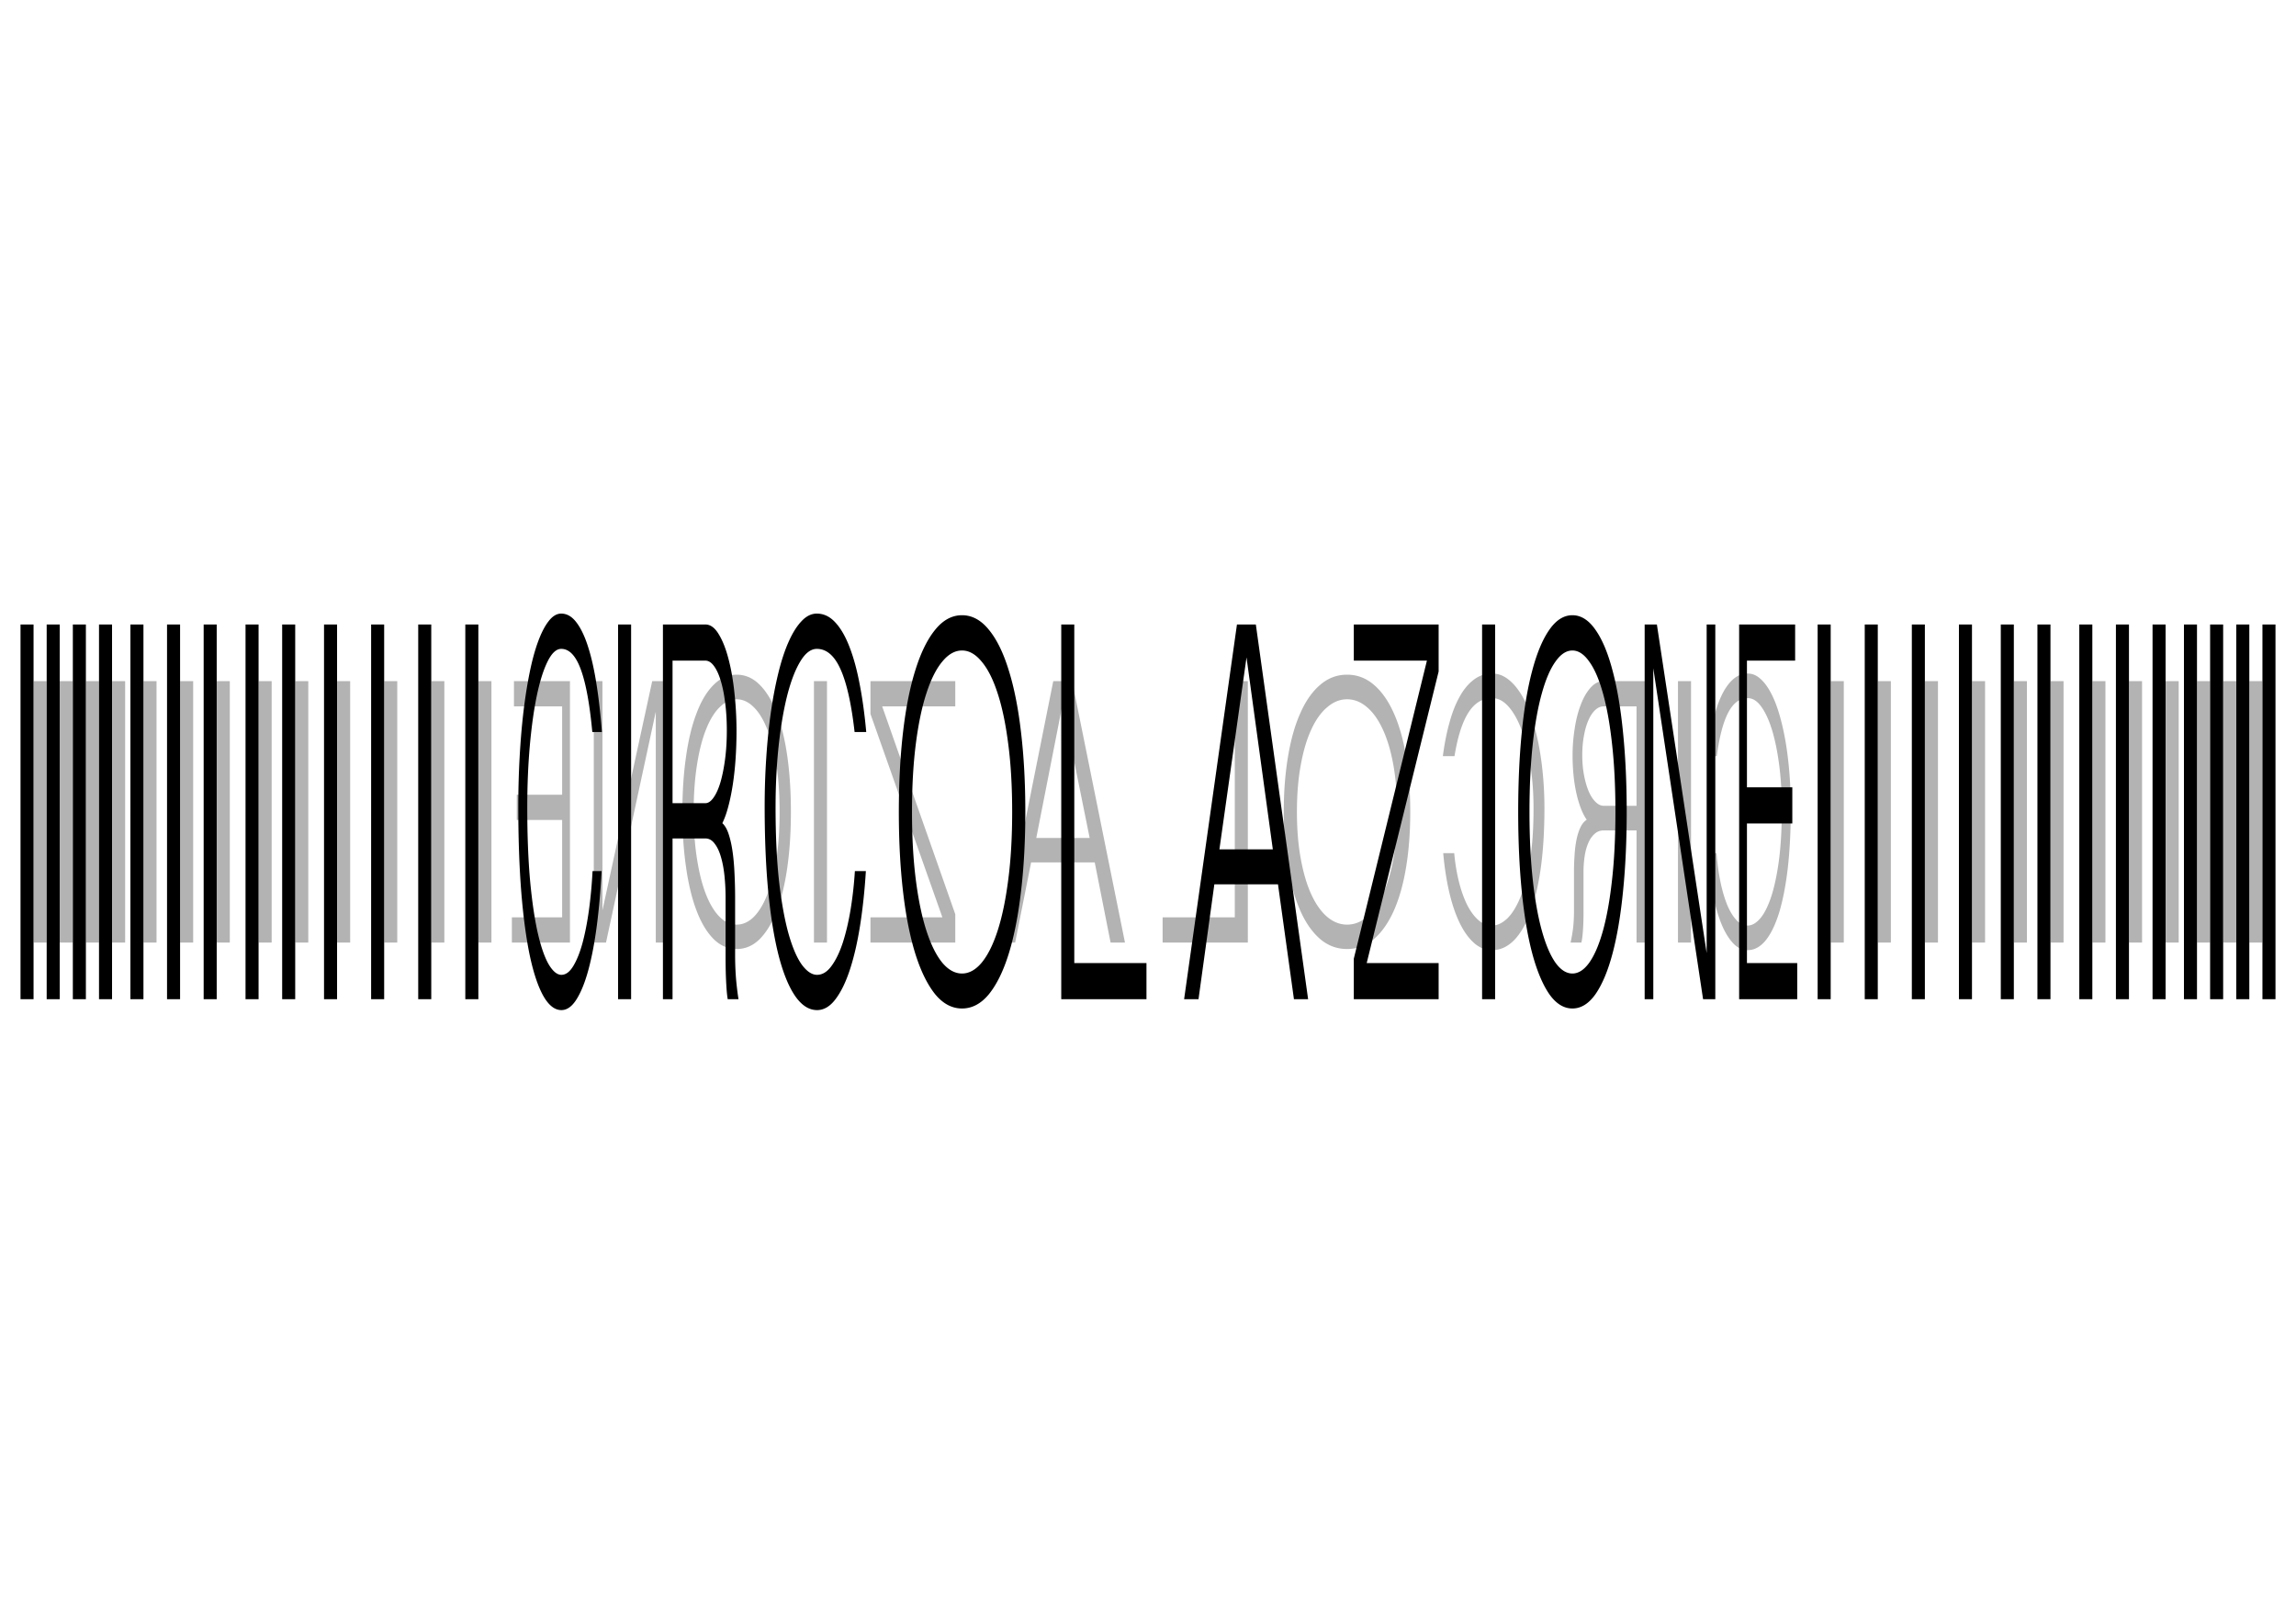
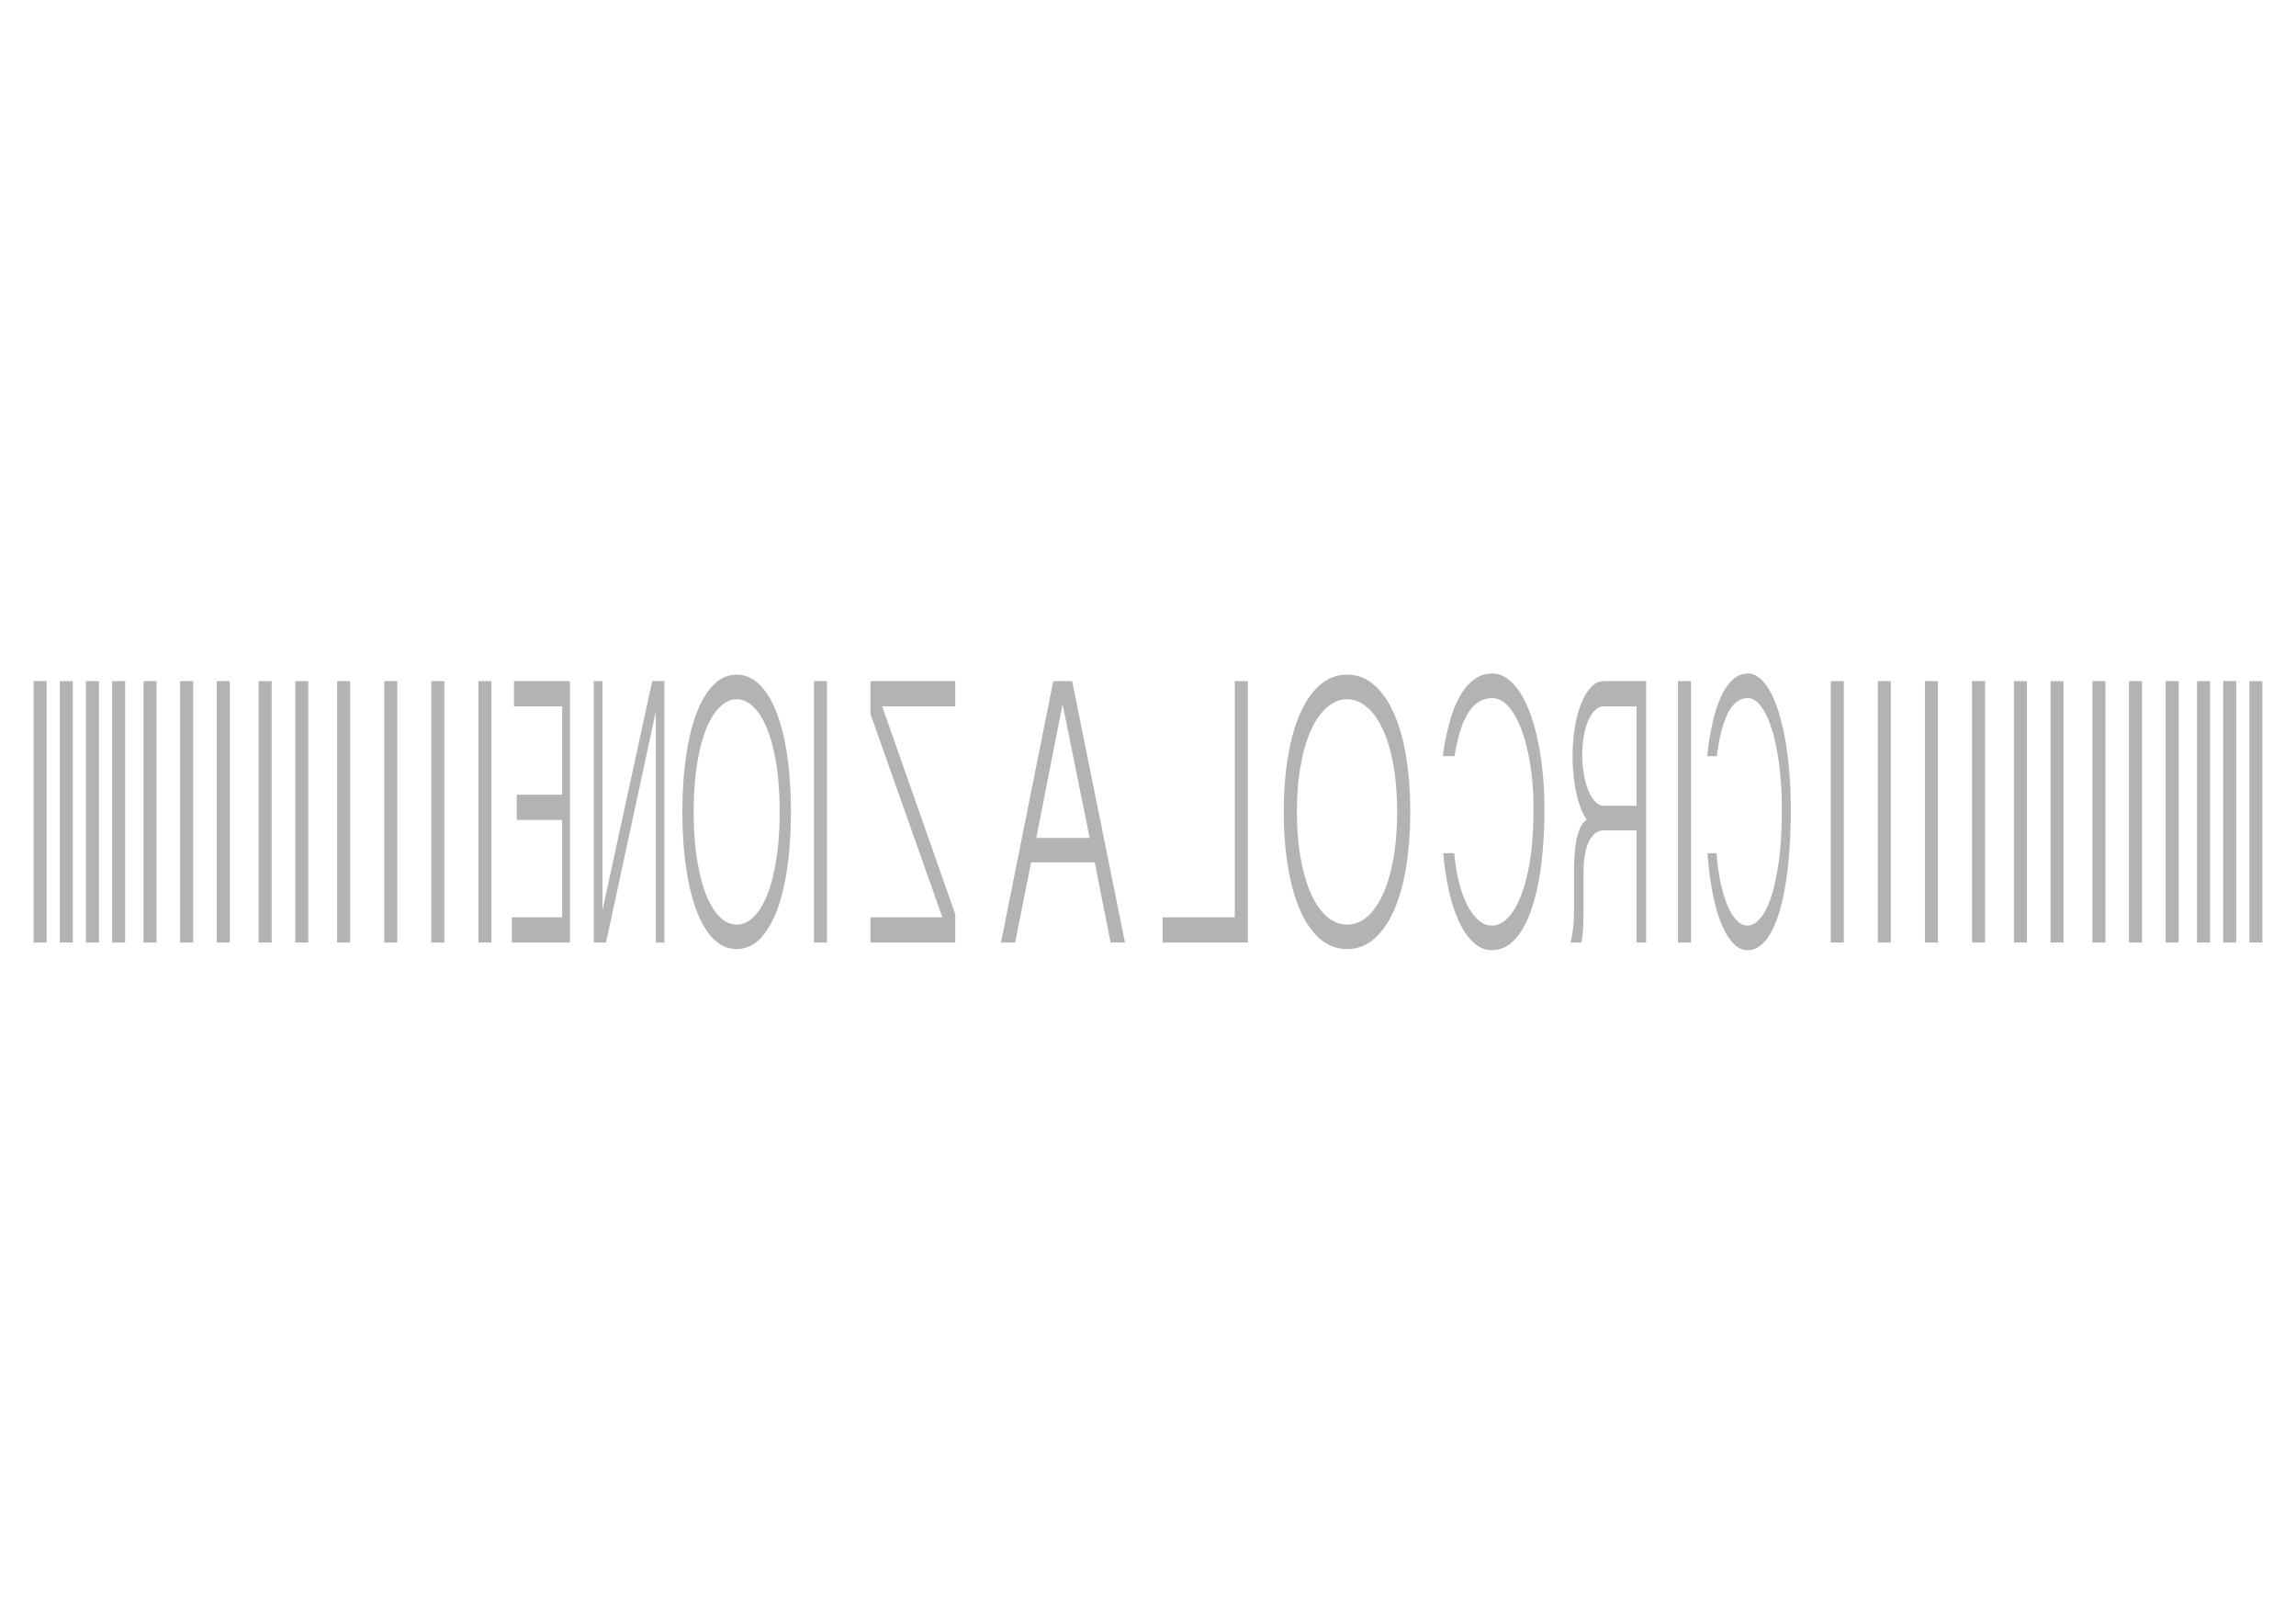
<svg xmlns="http://www.w3.org/2000/svg" width="1052.362" height="744.094" viewBox="0 0 1052.362 744.094">
  <g font-size="88.002" font-weight="400" letter-spacing="0" word-spacing="0" font-family="Oriya Sangam MN">
    <g fill="#b3b3b3">
      <path d="M816.69 370.497c0 9.145-.444 17.1-1.335 23.866-.914 6.703-2.11 12.278-3.586 16.725-1.477 4.385-3.153 7.674-5.028 9.866-1.875 2.13-3.773 3.195-5.695 3.195-2.016 0-3.832-.94-5.45-2.82-1.64-1.878-3.058-4.353-4.254-7.422-1.195-3.132-2.18-6.671-2.953-10.618a105.107 105.107 0 01-1.617-12.309h-4.149c.445 6.14 1.172 11.933 2.18 17.383 1.008 5.387 2.285 10.085 3.832 14.094 1.547 4.01 3.364 7.173 5.45 9.49 2.062 2.318 4.383 3.477 6.96 3.477 3.024 0 5.755-1.472 8.192-4.416 2.415-2.944 4.489-7.204 6.223-12.779 1.711-5.638 3.036-12.465 3.973-20.483.914-8.081 1.371-17.227 1.371-27.437 0-5.262-.199-10.43-.597-15.504-.399-5.136-.973-9.96-1.723-14.47-.773-4.572-1.723-8.8-2.848-12.684-1.125-3.884-2.414-7.204-3.867-9.96-1.477-2.819-3.094-5.011-4.852-6.577-1.781-1.629-3.715-2.443-5.8-2.443-2.603 0-4.923.94-6.962 2.818-2.063 1.88-3.856 4.51-5.38 7.893-1.523 3.32-2.8 7.298-3.831 11.933-1.055 4.636-1.876 9.71-2.462 15.222h4.395c1.196-8.958 2.953-15.629 5.274-20.014 2.297-4.385 5.285-6.577 8.965-6.577 2.297 0 4.407 1.378 6.328 4.134 1.899 2.694 3.54 6.358 4.923 10.994 1.359 4.635 2.425 10.022 3.199 16.16.75 6.077 1.125 12.498 1.125 19.263M769.095 312.147v119.8h5.978v-119.8h-5.978M720.783 346.161c0 3.007.139 5.95.417 8.832a70.658 70.658 0 001.254 8.175c.557 2.568 1.24 4.917 2.05 7.047.786 2.13 1.71 3.946 2.774 5.45-1.19.751-2.165 1.942-2.925 3.57-.76 1.629-1.355 3.508-1.785 5.638-.43 2.13-.722 4.479-.874 7.047a107.87 107.87 0 00-.266 7.61v18.23c0 2.63-.139 5.167-.418 7.61a69.367 69.367 0 01-1.139 6.577h4.938c.202-.814.367-1.785.494-2.912.126-1.19.228-2.412.303-3.665.076-1.253.127-2.474.152-3.664a164.7 164.7 0 00.038-3.289v-18.98c0-2.318.165-4.604.494-6.86.33-2.254.861-4.259 1.595-6.013.735-1.816 1.697-3.257 2.887-4.322 1.165-1.127 2.596-1.691 4.292-1.691h15.042v51.396h4.406v-119.8h-19.448c-2.304 0-4.342 1.034-6.115 3.1-1.773 2.005-3.267 4.636-4.482 7.894-1.215 3.194-2.127 6.827-2.735 10.899a78.809 78.809 0 00-.95 12.121m29.324 23.114h-15.042c-1.316 0-2.57-.595-3.76-1.785-1.215-1.19-2.266-2.819-3.153-4.886-.886-2.13-1.595-4.604-2.127-7.423-.531-2.819-.797-5.857-.797-9.114 0-3.195.253-6.139.76-8.832.48-2.756 1.164-5.137 2.05-7.141.861-2.005 1.9-3.57 3.115-4.698 1.19-1.128 2.494-1.692 3.912-1.692h15.042v45.571M702.885 370.497c0 9.145-.54 17.1-1.623 23.866-1.11 6.703-2.563 12.278-4.357 16.725-1.794 4.385-3.83 7.674-6.108 9.866-2.278 2.13-4.585 3.195-6.92 3.195-2.449 0-4.656-.94-6.62-2.82-1.994-1.878-3.717-4.353-5.17-7.422-1.451-3.132-2.647-6.671-3.587-10.618a87.598 87.598 0 01-1.965-12.309h-5.04c.54 6.14 1.424 11.933 2.648 17.383 1.224 5.387 2.776 10.085 4.656 14.094 1.88 4.01 4.086 7.173 6.62 9.49 2.507 2.318 5.326 3.477 8.458 3.477 3.674 0 6.991-1.472 9.953-4.416 2.933-2.944 5.453-7.204 7.56-12.779 2.079-5.638 3.688-12.465 4.827-20.483 1.11-8.081 1.666-17.227 1.666-27.437 0-5.262-.242-10.43-.726-15.504-.484-5.136-1.182-9.96-2.093-14.47-.94-4.572-2.093-8.8-3.46-12.684-1.367-3.884-2.933-7.204-4.699-9.96-1.794-2.819-3.759-5.011-5.895-6.577-2.164-1.629-4.513-2.443-7.047-2.443-3.161 0-5.98.94-8.458 2.818-2.506 1.88-4.684 4.51-6.535 7.893-1.851 3.32-3.403 7.298-4.656 11.933-1.282 4.636-2.278 9.71-2.99 15.222h5.34c1.451-8.958 3.587-15.629 6.406-20.014 2.791-4.385 6.422-6.577 10.893-6.577 2.79 0 5.353 1.378 7.688 4.134 2.307 2.694 4.3 6.358 5.98 10.994 1.652 4.635 2.948 10.022 3.887 16.16.912 6.077 1.367 12.498 1.367 19.263M588.411 372.047c0 9.208.653 17.665 1.958 25.37 1.272 7.705 3.144 14.344 5.617 19.92 2.44 5.512 5.463 9.834 9.07 12.966 3.607 3.07 7.73 4.604 12.367 4.604 4.638 0 8.76-1.535 12.368-4.604 3.573-3.132 6.596-7.454 9.07-12.967 2.473-5.575 4.345-12.214 5.616-19.92 1.271-7.704 1.907-16.16 1.907-25.369 0-9.208-.636-17.664-1.907-25.37-1.271-7.704-3.143-14.313-5.617-19.825-2.473-5.575-5.496-9.897-9.07-12.967-3.606-3.132-7.729-4.698-12.367-4.698-4.638 0-8.76 1.566-12.367 4.698-3.607 3.07-6.63 7.392-9.07 12.967-2.473 5.512-4.345 12.121-5.617 19.826-1.305 7.705-1.958 16.161-1.958 25.37m6.03 0c0-8.081.6-15.316 1.803-21.706 1.168-6.389 2.783-11.776 4.844-16.161 2.061-4.447 4.5-7.83 7.317-10.148 2.783-2.38 5.789-3.57 9.018-3.57 3.264 0 6.287 1.19 9.07 3.57 2.782 2.318 5.204 5.7 7.266 10.148 2.06 4.385 3.675 9.772 4.844 16.161 1.168 6.39 1.752 13.625 1.752 21.705 0 8.08-.584 15.316-1.752 21.705-1.169 6.39-2.783 11.808-4.844 16.256-2.062 4.447-4.484 7.86-7.266 10.241-2.783 2.318-5.806 3.477-9.07 3.477-3.229 0-6.235-1.159-9.018-3.477-2.817-2.38-5.256-5.794-7.317-10.241-2.061-4.448-3.676-9.866-4.844-16.256-1.202-6.39-1.804-13.624-1.804-21.705M565.966 312.147V420.39h-33.083v11.557h39.06v-119.8h-5.977M482.755 312.147l-23.962 119.8h6.493l7.318-36.738h29.166l7.266 36.738h6.596l-24.22-119.8h-8.657m4.277 10.524l12.42 61.356h-24.478l12.058-61.356M437.85 418.98l-33.509-95.276h33.51v-11.557H398.97v15.034l32.972 93.21H398.97v11.556h38.88v-12.966M373.072 312.147v119.8h5.978v-119.8h-5.978M312.769 372.047c0 9.208.56 17.665 1.68 25.37 1.09 7.705 2.697 14.344 4.819 19.92 2.092 5.512 4.686 9.834 7.78 12.966 3.095 3.07 6.632 4.604 10.61 4.604 3.98 0 7.516-1.535 10.61-4.604 3.066-3.132 5.66-7.454 7.782-12.967 2.122-5.575 3.728-12.214 4.819-19.92 1.09-7.704 1.635-16.16 1.635-25.369 0-9.208-.545-17.664-1.635-25.37-1.09-7.704-2.697-14.313-4.82-19.825-2.121-5.575-4.715-9.897-7.78-12.967-3.095-3.132-6.631-4.698-10.61-4.698-3.98 0-7.516 1.566-10.61 4.698-3.095 3.07-5.689 7.392-7.781 12.967-2.122 5.512-3.729 12.121-4.82 19.826-1.119 7.705-1.679 16.161-1.68 25.37m5.173 0c0-8.081.516-15.316 1.548-21.706 1.002-6.389 2.387-11.776 4.155-16.161 1.769-4.447 3.861-7.83 6.278-10.148 2.387-2.38 4.966-3.57 7.737-3.57 2.8 0 5.393 1.19 7.78 3.57 2.388 2.318 4.466 5.7 6.234 10.148 1.768 4.385 3.154 9.772 4.156 16.161 1.002 6.39 1.503 13.625 1.503 21.705 0 8.08-.501 15.316-1.503 21.705-1.002 6.39-2.388 11.808-4.156 16.256-1.768 4.447-3.846 7.86-6.233 10.241-2.388 2.318-4.981 3.477-7.781 3.477-2.77 0-5.35-1.159-7.737-3.477-2.417-2.38-4.51-5.794-6.278-10.241-1.768-4.448-3.153-9.866-4.155-16.256-1.032-6.39-1.548-13.624-1.548-21.705M298.937 312.147l-22.814 105.049V312.147h-3.962v119.8h5.601l22.815-105.8v105.8h3.961v-119.8h-5.6M235.569 312.147v11.557h22.089v40.498h-20.794v11.557h20.794v44.631h-23.046v11.557h26.625v-119.8h-25.668M839.11 312.147v119.8h5.978v-119.8h-5.978M860.696 312.147v119.8h5.978v-119.8h-5.978M882.283 312.147v119.8h5.977v-119.8h-5.977M903.87 312.147v119.8h5.977v-119.8h-5.978M923.057 312.147v119.8h5.978v-119.8h-5.978M939.846 312.147v119.8h5.978v-119.8h-5.978M959.034 312.147v119.8h5.978v-119.8h-5.978M975.824 312.147v119.8h5.977v-119.8h-5.977M992.613 312.147v119.8h5.978v-119.8h-5.978M1007.004 312.147v119.8h5.977v-119.8h-5.977M1018.996 312.147v119.8h5.978v-119.8h-5.978M1030.989 312.147v119.8h5.977v-119.8h-5.977M225.252 312.147v119.8h-5.977v-119.8h5.977M203.666 312.147v119.8h-5.978v-119.8h5.978M182.08 312.147v119.8h-5.978v-119.8h5.977M160.493 312.147v119.8h-5.977v-119.8h5.977M141.305 312.147v119.8h-5.977v-119.8h5.977M124.516 312.147v119.8h-5.978v-119.8h5.978M105.328 312.147v119.8H99.35v-119.8h5.978M88.539 312.147v119.8H82.56v-119.8h5.978M71.75 312.147v119.8h-5.978v-119.8h5.977M57.358 312.147v119.8h-5.977v-119.8h5.977M45.366 312.147v119.8h-5.978v-119.8h5.978M33.374 312.147v119.8h-5.978v-119.8h5.978M21.381 312.147v119.8h-5.977v-119.8h5.977" style="text-align:start;line-height:125%;-inkscape-font-specification:Oriya Sangam MN" />
    </g>
-     <path style="text-align:start;line-height:125%;-inkscape-font-specification:Oriya Sangam MN" d="M241.671 369.825c0 13.11.446 24.514 1.336 34.212.914 9.608 2.11 17.6 3.586 23.976 1.477 6.285 3.153 11 5.028 14.142 1.875 3.053 3.773 4.58 5.695 4.58 2.016 0 3.833-1.347 5.45-4.04 1.64-2.695 3.059-6.242 4.254-10.642 1.195-4.49 2.18-9.563 2.953-15.22a213.073 213.073 0 001.617-17.645h4.15c-.446 8.8-1.173 17.106-2.18 24.918-1.009 7.723-2.286 14.458-3.833 20.204-1.547 5.747-3.363 10.282-5.45 13.605-2.062 3.322-4.382 4.983-6.96 4.983-3.024 0-5.755-2.11-8.192-6.33-2.414-4.22-4.489-10.327-6.223-18.319-1.711-8.081-3.035-17.87-3.973-29.363-.914-11.584-1.371-24.694-1.371-39.33 0-7.543.199-14.951.597-22.225.399-7.363.973-14.277 1.723-20.743.774-6.555 1.723-12.616 2.848-18.184 1.125-5.567 2.414-10.326 3.867-14.277 1.477-4.04 3.094-7.184 4.852-9.429 1.781-2.334 3.715-3.502 5.801-3.502 2.602 0 4.922 1.347 6.961 4.041 2.063 2.694 3.856 6.466 5.38 11.314 1.523 4.76 2.8 10.462 3.832 17.106 1.054 6.646 1.875 13.919 2.46 21.82h-4.394c-1.195-12.84-2.953-22.403-5.274-28.689-2.297-6.285-5.285-9.428-8.965-9.428-2.297 0-4.406 1.975-6.328 5.926-1.899 3.861-3.54 9.114-4.922 15.76-1.36 6.644-2.426 14.367-3.2 23.167-.75 8.71-1.125 17.914-1.125 27.612M289.267 286.18v171.735h-5.977V286.18h5.977M337.58 334.94c0 4.31-.14 8.53-.418 12.66-.279 4.131-.697 8.037-1.254 11.719-.557 3.681-1.24 7.049-2.05 10.102-.786 3.053-1.71 5.657-2.774 7.812 1.19 1.078 2.165 2.784 2.925 5.118.76 2.335 1.355 5.029 1.785 8.082.43 3.053.722 6.42.874 10.102.177 3.592.266 7.229.266 10.91v26.13c0 3.772.14 7.409.418 10.911.304 3.412.683 6.555 1.14 9.429h-4.939c-.202-1.168-.367-2.56-.493-4.176a165.322 165.322 0 01-.304-5.253 191.273 191.273 0 01-.152-5.253 338.065 338.065 0 01-.038-4.714V411.31c0-3.322-.165-6.6-.494-9.832-.33-3.233-.861-6.106-1.595-8.62-.735-2.605-1.697-4.67-2.887-6.196-1.165-1.617-2.596-2.425-4.292-2.425h-15.042v73.678h-4.406V286.18h19.448c2.304 0 4.343 1.482 6.115 4.445 1.773 2.873 3.267 6.645 4.482 11.314 1.216 4.58 2.127 9.788 2.735 15.625.633 5.836.95 11.628.95 17.375m-29.324 33.135h15.042c1.317 0 2.57-.853 3.76-2.56 1.216-1.705 2.267-4.04 3.153-7.004.886-3.052 1.595-6.6 2.127-10.64.532-4.041.797-8.396.798-13.066 0-4.58-.254-8.8-.76-12.66-.481-3.952-1.165-7.364-2.051-10.238-.861-2.873-1.9-5.118-3.115-6.734-1.19-1.616-2.494-2.425-3.912-2.425h-15.042v65.327M355.477 369.825c0 13.11.541 24.514 1.623 34.212 1.11 9.608 2.563 17.6 4.357 23.976 1.794 6.285 3.83 11 6.108 14.142 2.278 3.053 4.585 4.58 6.92 4.58 2.449 0 4.656-1.347 6.62-4.04 1.994-2.695 3.717-6.242 5.17-10.642 1.452-4.49 2.648-9.563 3.587-15.22a176.457 176.457 0 001.965-17.645h5.04c-.54 8.8-1.423 17.106-2.648 24.918-1.224 7.723-2.776 14.458-4.656 20.204-1.88 5.747-4.086 10.282-6.62 13.605-2.506 3.322-5.326 4.983-8.458 4.983-3.673 0-6.99-2.11-9.952-6.33-2.934-4.22-5.454-10.327-7.56-18.319-2.08-8.081-3.689-17.87-4.828-29.363-1.11-11.584-1.666-24.694-1.666-39.33 0-7.543.242-14.951.727-22.225.484-7.363 1.181-14.277 2.093-20.743.94-6.555 2.093-12.616 3.46-18.184 1.366-5.567 2.933-10.326 4.698-14.277 1.794-4.04 3.759-7.184 5.895-9.429 2.164-2.334 4.513-3.502 7.048-3.502 3.16 0 5.98 1.347 8.457 4.041 2.506 2.694 4.684 6.466 6.535 11.314 1.851 4.76 3.403 10.462 4.656 17.106 1.282 6.646 2.278 13.919 2.99 21.82H391.7c-1.452-12.84-3.588-22.403-6.407-28.689-2.79-6.285-6.422-9.428-10.892-9.428-2.791 0-5.354 1.975-7.689 5.926-2.307 3.861-4.3 9.114-5.98 15.76-1.652 6.644-2.947 14.367-3.887 23.167-.911 8.71-1.367 17.914-1.367 27.612M469.95 372.047c0 13.2-.652 25.323-1.957 36.368-1.271 11.044-3.144 20.563-5.617 28.555-2.44 7.902-5.462 14.098-9.07 18.587-3.607 4.4-7.73 6.6-12.367 6.6-4.638 0-8.76-2.2-12.368-6.6-3.572-4.49-6.596-10.685-9.069-18.587-2.473-7.992-4.346-17.51-5.617-28.555-1.271-11.045-1.907-23.168-1.907-36.368 0-13.2.636-25.322 1.907-36.367 1.271-11.045 3.144-20.518 5.617-28.42 2.473-7.992 5.497-14.188 9.07-18.588 3.607-4.49 7.73-6.735 12.367-6.735 4.638 0 8.76 2.245 12.367 6.735 3.608 4.4 6.63 10.596 9.07 18.588 2.473 7.902 4.346 17.375 5.617 28.42 1.305 11.045 1.958 23.167 1.958 36.367m-6.03 0c0-11.583-.6-21.955-1.803-31.114-1.168-9.16-2.783-16.882-4.844-23.167-2.061-6.376-4.5-11.225-7.317-14.547-2.783-3.412-5.789-5.119-9.018-5.119-3.264 0-6.287 1.707-9.07 5.119-2.782 3.322-5.204 8.171-7.265 14.547-2.062 6.285-3.676 14.008-4.844 23.167-1.168 9.16-1.752 19.53-1.752 31.114s.584 21.955 1.752 31.114c1.168 9.16 2.782 16.927 4.844 23.303 2.06 6.375 4.483 11.269 7.265 14.681 2.783 3.323 5.806 4.984 9.07 4.984 3.23 0 6.235-1.661 9.018-4.984 2.817-3.412 5.256-8.306 7.317-14.681 2.061-6.376 3.676-14.143 4.844-23.303 1.203-9.159 1.804-19.53 1.804-31.114M492.396 286.18v155.167h33.083v16.568h-39.06V286.18h5.977M575.607 286.18l23.962 171.735h-6.493l-7.318-52.666h-29.166l-7.266 52.666h-6.596l24.22-171.735h8.657m-4.277 15.086l-12.42 87.955h24.478l-12.058-87.955M620.512 439.327l33.509-136.58h-33.51V286.18h38.881v21.55L626.42 441.348h32.972v16.568h-38.88v-18.588M685.29 286.18v171.735h-5.978V286.18h5.978M745.593 372.047c0 13.2-.56 25.323-1.68 36.368-1.09 11.044-2.696 20.563-4.818 28.555-2.093 7.902-4.687 14.098-7.781 18.587-3.095 4.4-6.632 6.6-10.61 6.6-3.98 0-7.516-2.2-10.61-6.6-3.066-4.49-5.66-10.685-7.782-18.587-2.122-7.992-3.728-17.51-4.818-28.555-1.09-11.045-1.636-23.168-1.636-36.368 0-13.2.545-25.322 1.636-36.367 1.09-11.045 2.696-20.518 4.818-28.42 2.122-7.992 4.716-14.188 7.781-18.588 3.095-4.49 6.632-6.735 10.61-6.735 3.98 0 7.516 2.245 10.61 6.735 3.095 4.4 5.689 10.596 7.782 18.588 2.122 7.902 3.728 17.375 4.818 28.42 1.12 11.045 1.68 23.167 1.68 36.367m-5.172 0c0-11.583-.516-21.955-1.548-31.114-1.002-9.16-2.387-16.882-4.155-23.167-1.769-6.376-3.861-11.225-6.278-14.547-2.387-3.412-4.966-5.119-7.737-5.119-2.8 0-5.393 1.707-7.78 5.119-2.388 3.322-4.466 8.171-6.234 14.547-1.768 6.285-3.153 14.008-4.156 23.167-1.002 9.16-1.503 19.53-1.503 31.114s.501 21.955 1.503 31.114c1.003 9.16 2.388 16.927 4.156 23.303 1.768 6.375 3.846 11.269 6.234 14.681 2.387 3.323 4.98 4.984 7.78 4.984 2.77 0 5.35-1.661 7.737-4.984 2.417-3.412 4.51-8.306 6.278-14.681 1.768-6.376 3.153-14.143 4.155-23.303 1.032-9.159 1.548-19.53 1.548-31.114M759.425 286.18l22.814 150.588V286.18h3.962v171.735H780.6l-22.815-151.666v151.666h-3.961V286.18h5.6M822.794 286.18v16.567h-22.09V360.8h20.794v16.568h-20.794v63.98h23.046v16.567h-26.624V286.18h25.668M219.252 286.18v171.735h-5.977V286.18h5.977M197.666 286.18v171.735h-5.978V286.18h5.978M176.08 286.18v171.735h-5.978V286.18h5.977M154.493 286.18v171.735h-5.977V286.18h5.977M135.305 286.18v171.735h-5.977V286.18h5.977M118.516 286.18v171.735h-5.978V286.18h5.978M99.328 286.18v171.735H93.35V286.18h5.978M82.539 286.18v171.735H76.56V286.18h5.978M65.75 286.18v171.735h-5.978V286.18h5.977M51.358 286.18v171.735h-5.977V286.18h5.977M39.366 286.18v171.735h-5.978V286.18h5.978M27.374 286.18v171.735h-5.978V286.18h5.978M15.381 286.18v171.735H9.404V286.18h5.977" />
    <g>
-       <path d="M833.11 286.18v171.735h5.978V286.18h-5.978M854.696 286.18v171.735h5.978V286.18h-5.978M876.283 286.18v171.735h5.977V286.18h-5.977M897.87 286.18v171.735h5.977V286.18h-5.978M917.057 286.18v171.735h5.978V286.18h-5.978M933.846 286.18v171.735h5.978V286.18h-5.978M953.034 286.18v171.735h5.978V286.18h-5.978M969.824 286.18v171.735h5.977V286.18h-5.977M986.613 286.18v171.735h5.978V286.18h-5.978M1001.004 286.18v171.735h5.977V286.18h-5.977M1012.996 286.18v171.735h5.978V286.18h-5.978M1024.989 286.18v171.735h5.977V286.18h-5.977M1036.981 286.18v171.735h5.978V286.18h-5.978" style="text-align:start;line-height:125%;-inkscape-font-specification:Oriya Sangam MN" />
-     </g>
+       </g>
  </g>
</svg>